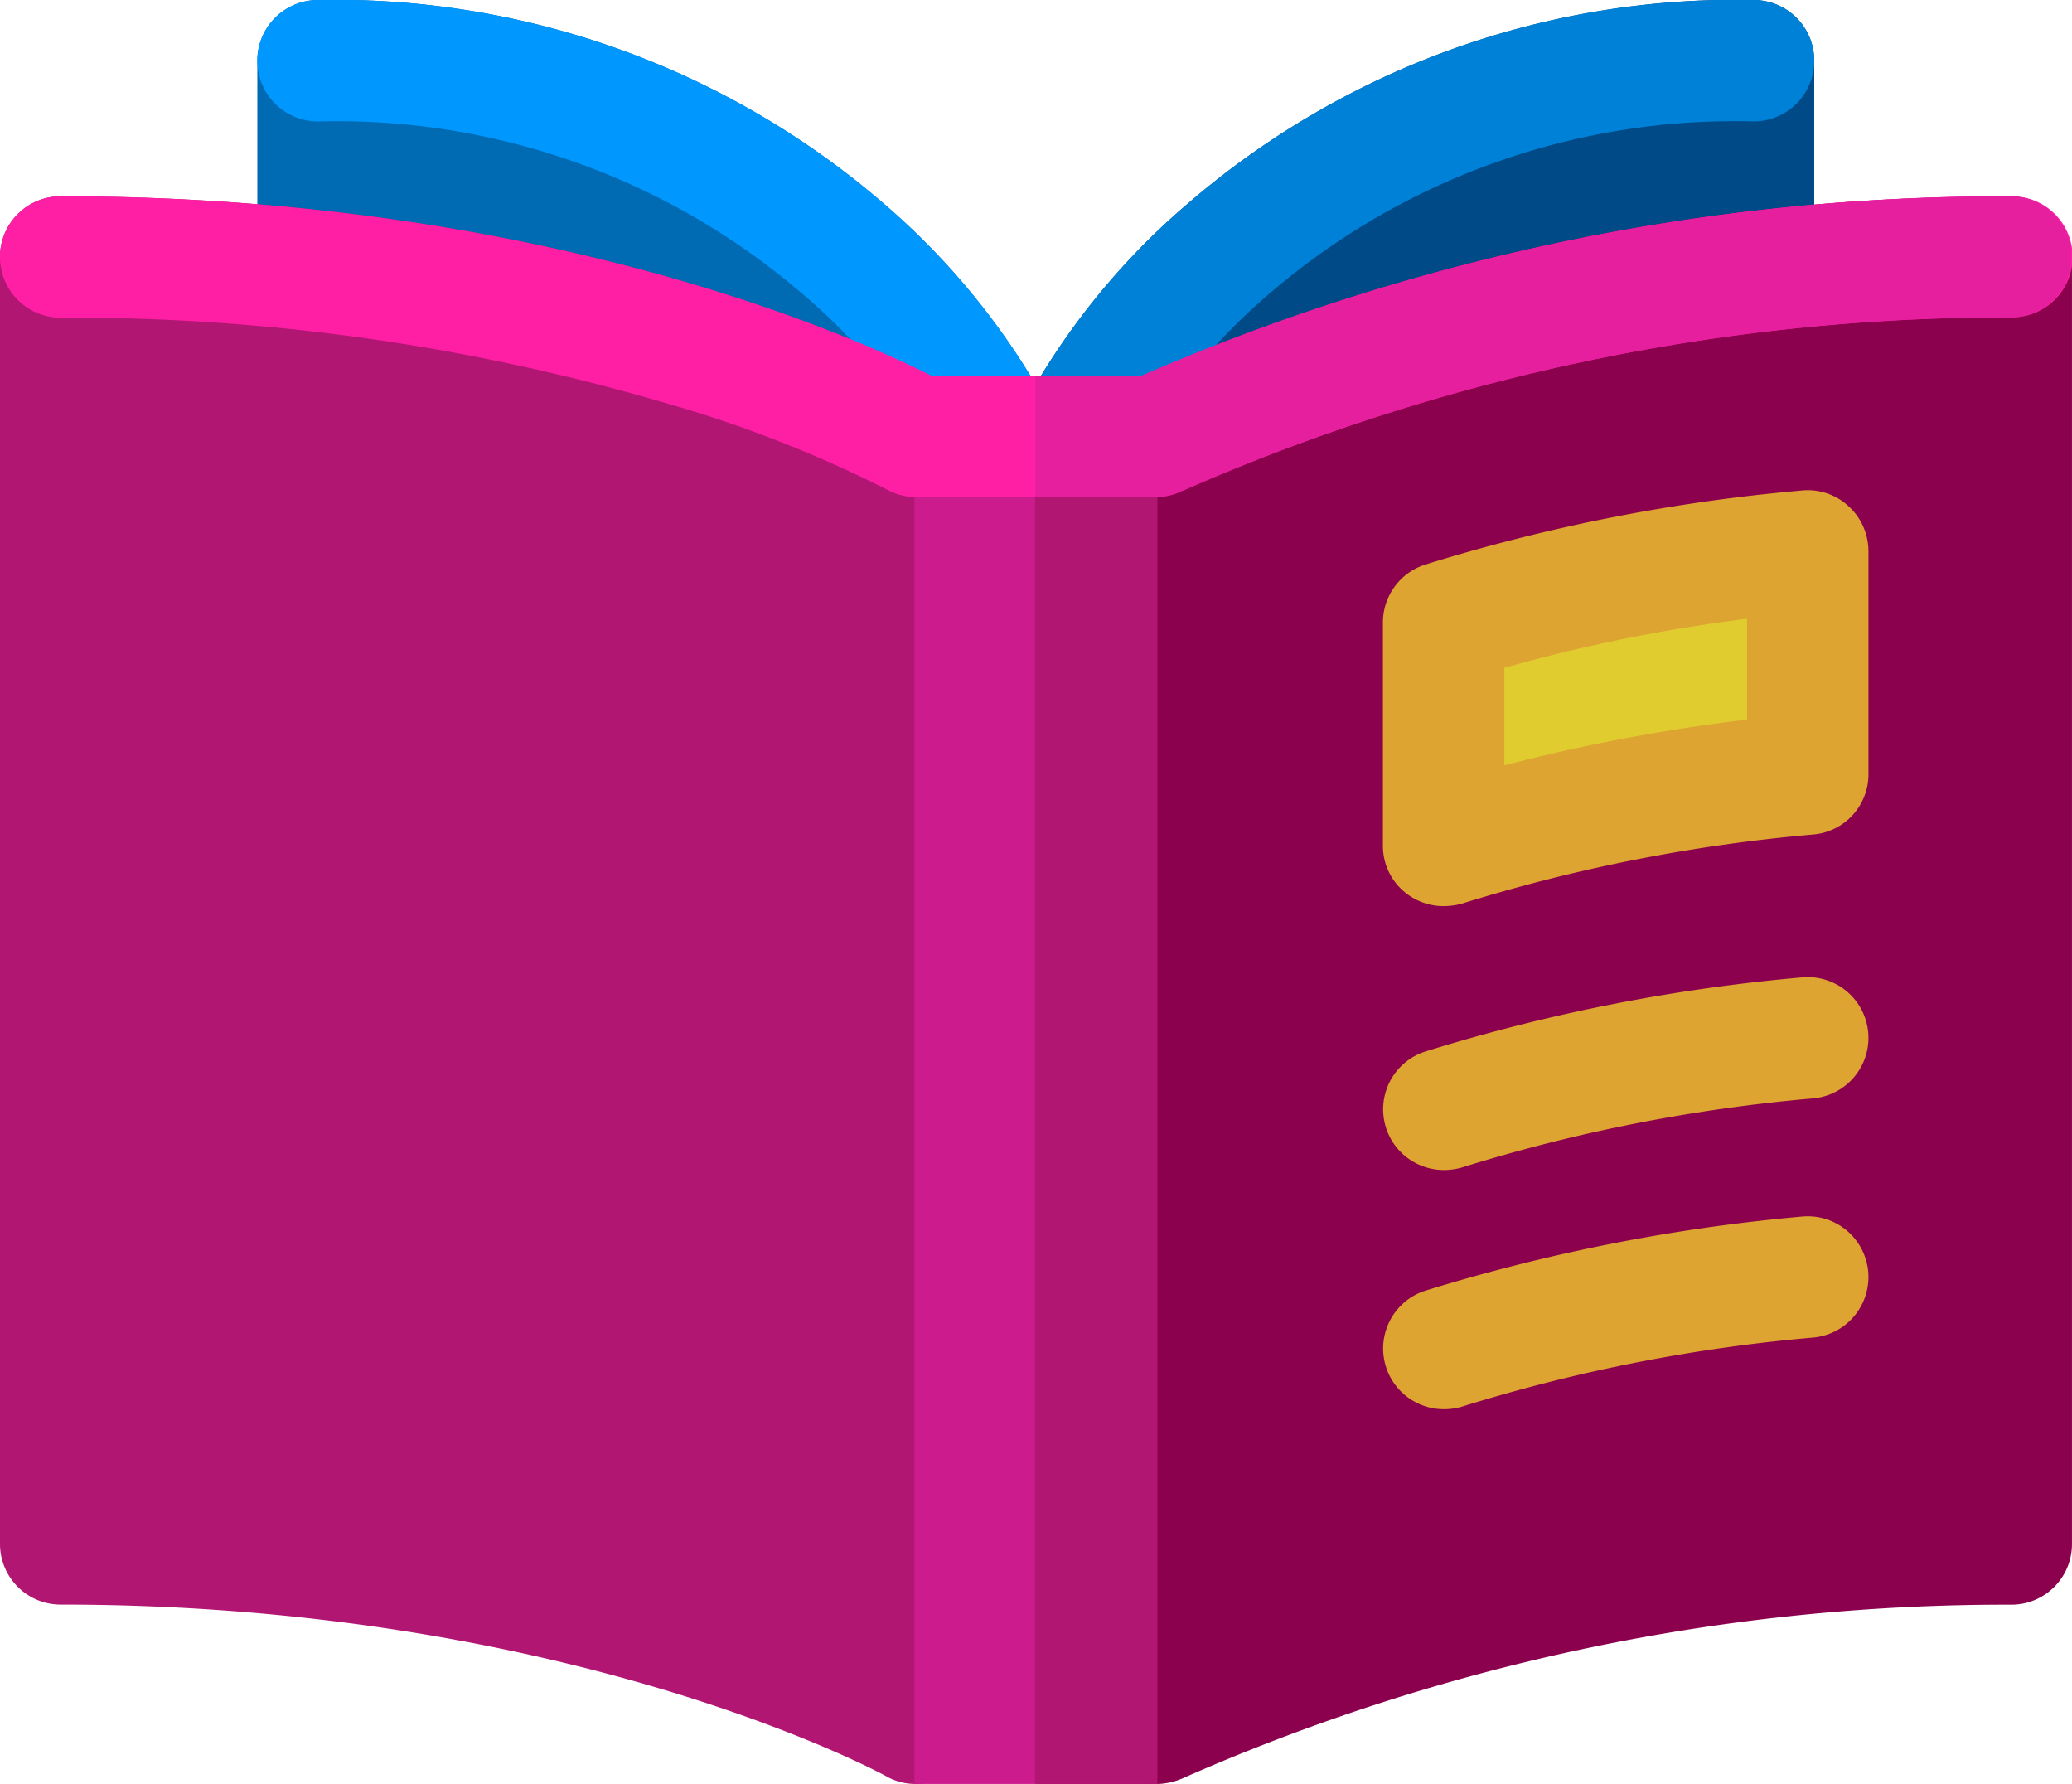
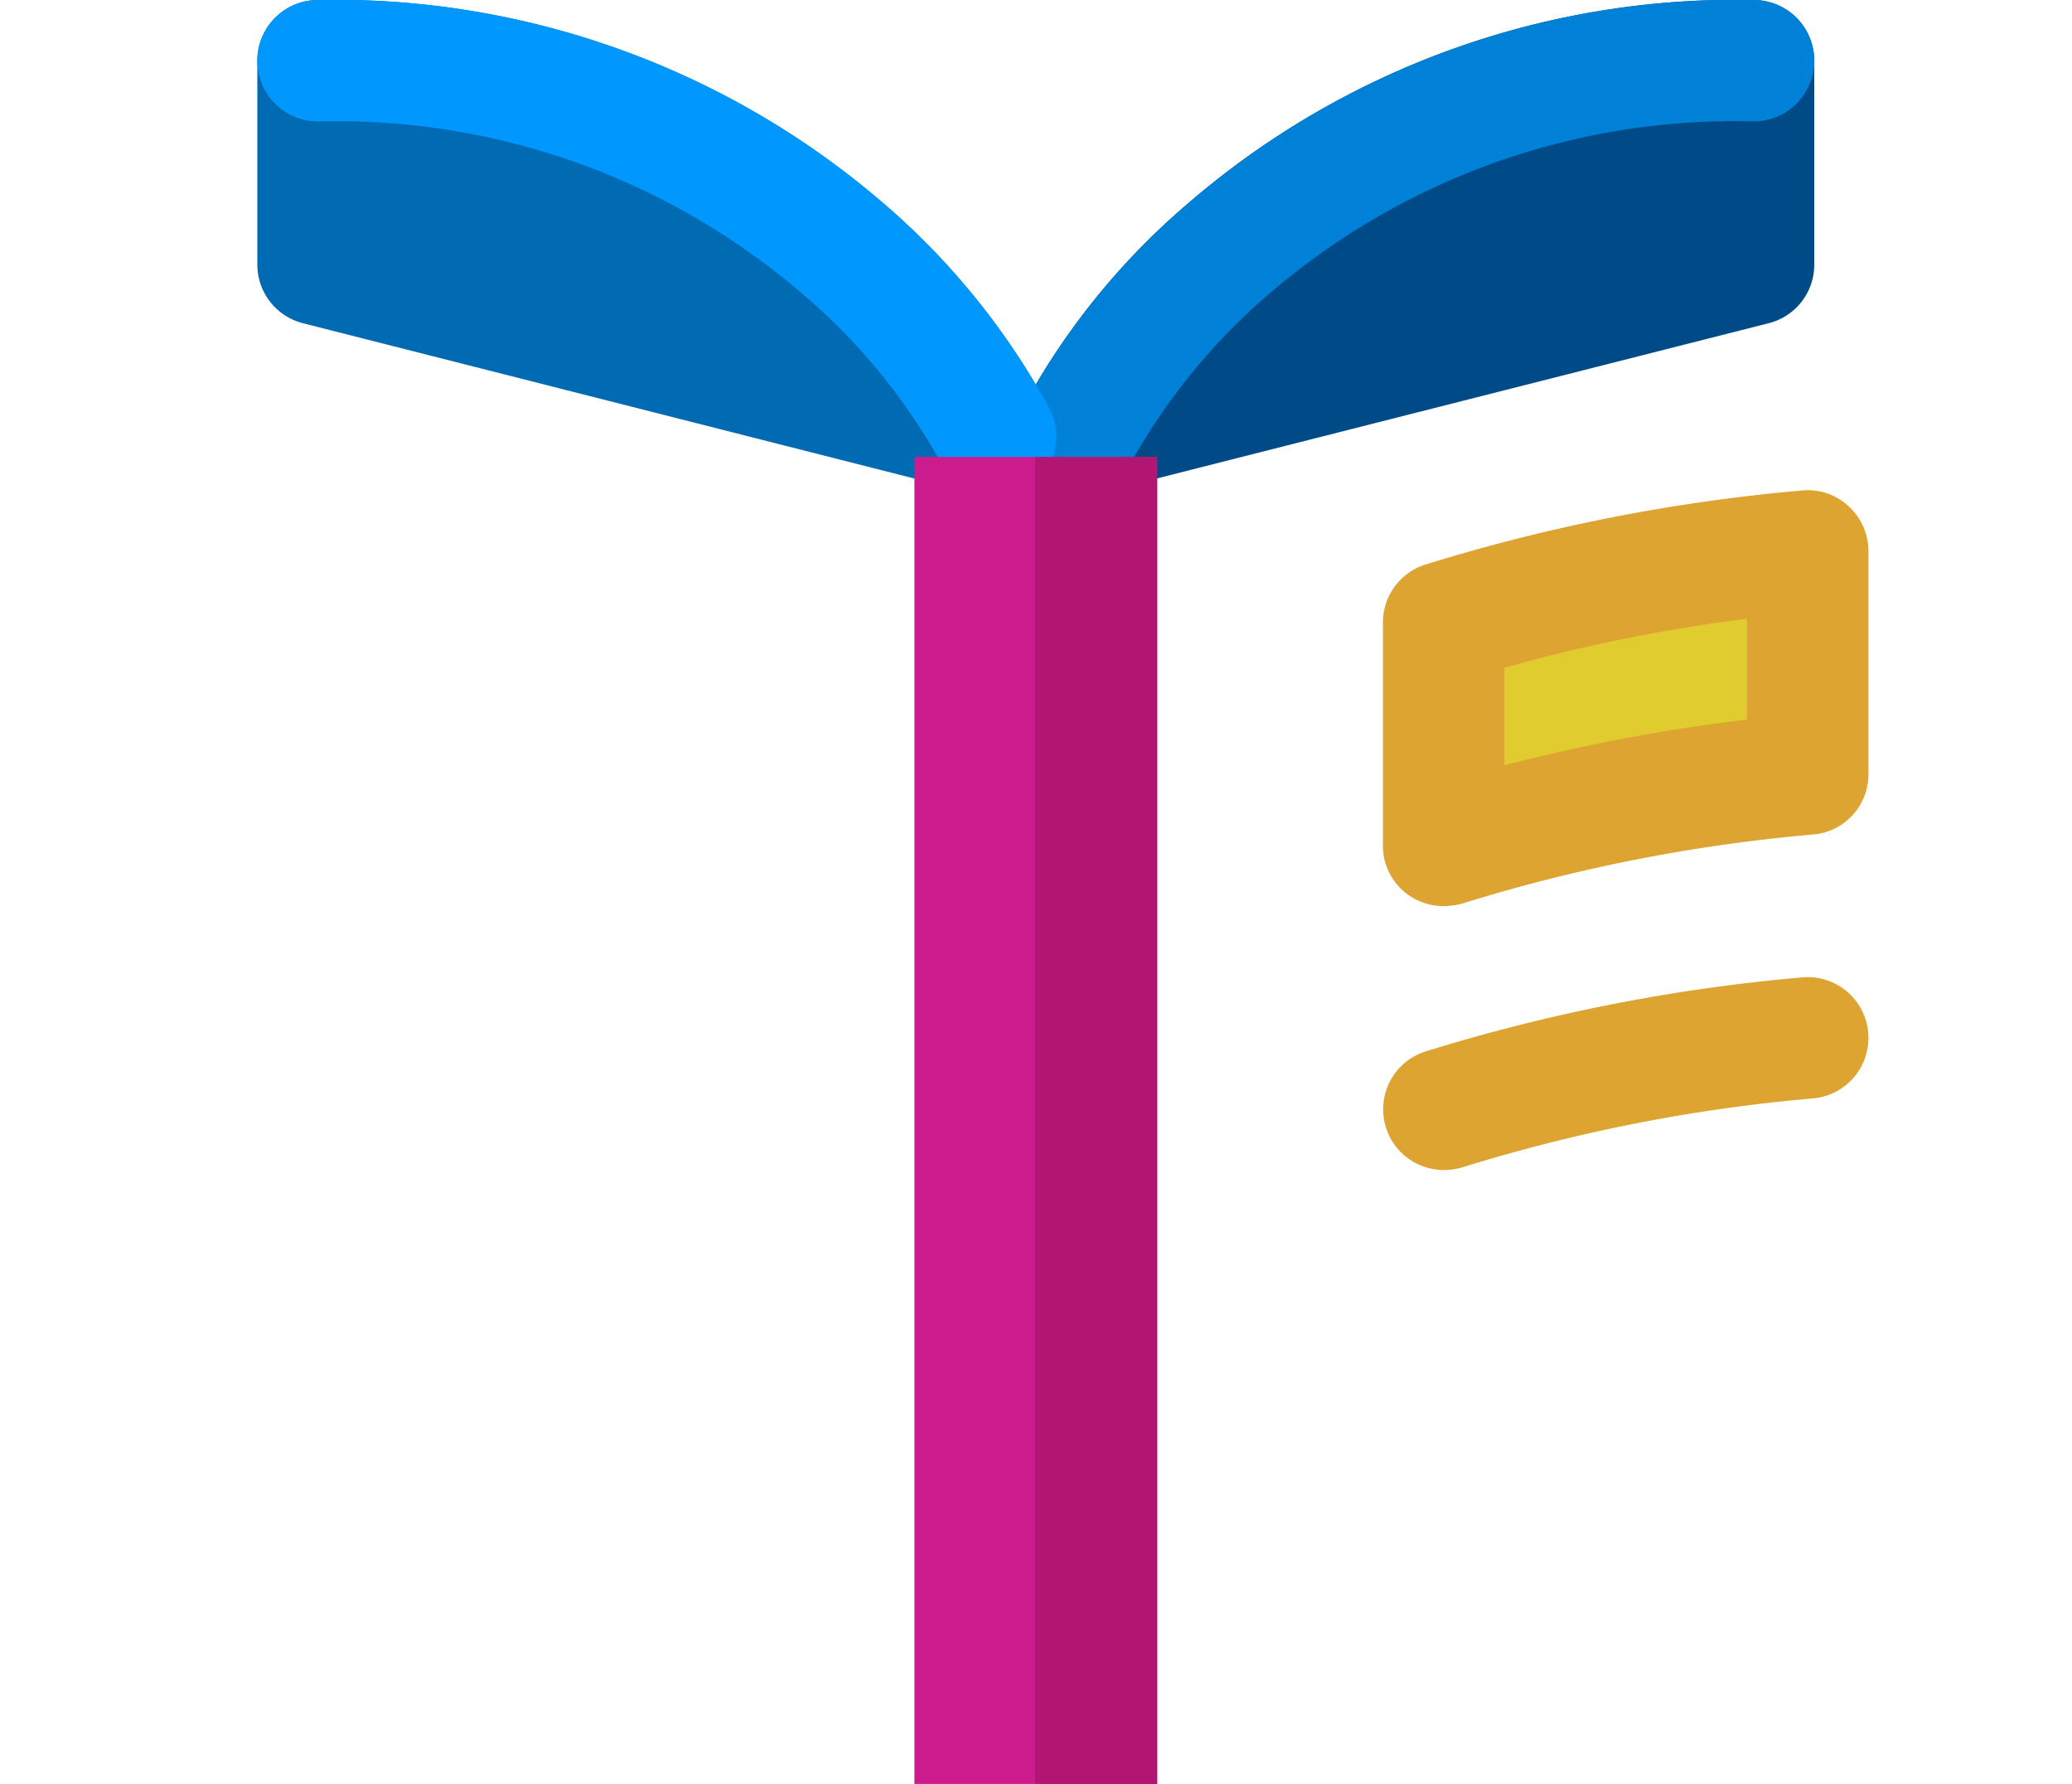
<svg xmlns="http://www.w3.org/2000/svg" width="80.143" height="68.985" viewBox="0 0 80.143 68.985">
  <g id="open-book" transform="translate(0 -35.6)">
    <path id="Pfad_132" data-name="Pfad 132" d="M253.267,54.834a2.346,2.346,0,0,1-2.113-3.365,27.648,27.648,0,0,1,6.463-8.013A32.425,32.425,0,0,1,279.48,35.6a2.344,2.344,0,0,1,2.347,2.347v7.888A2.331,2.331,0,0,1,280.06,48.1l-26.214,6.651a2.455,2.455,0,0,1-.579.078Z" transform="translate(-211.654 0)" fill="#004a87" />
    <path id="Pfad_133" data-name="Pfad 133" d="M92.161,54.834a2.454,2.454,0,0,1-.579-.078L65.368,48.1A2.341,2.341,0,0,1,63.6,45.835V37.947A2.344,2.344,0,0,1,65.947,35.6,32.459,32.459,0,0,1,87.81,43.456a28.106,28.106,0,0,1,6.463,8.013,2.346,2.346,0,0,1-2.113,3.365Z" transform="translate(-53.647)" fill="#006ab2" />
    <path id="Pfad_134" data-name="Pfad 134" d="M253.249,54.834a2.35,2.35,0,0,1-2.113-3.365,27.648,27.648,0,0,1,6.463-8.013A32.425,32.425,0,0,1,279.462,35.6a2.347,2.347,0,0,1,0,4.695,27.6,27.6,0,0,0-18.608,6.557,24.07,24.07,0,0,0-5.493,6.667A2.346,2.346,0,0,1,253.249,54.834Z" transform="translate(-211.635 0)" fill="#0081d8" />
    <path id="Pfad_135" data-name="Pfad 135" d="M92.161,54.834a2.333,2.333,0,0,1-2.113-1.33,23.549,23.549,0,0,0-5.493-6.651,27.6,27.6,0,0,0-18.608-6.557,2.347,2.347,0,0,1,0-4.695A32.459,32.459,0,0,1,87.81,43.456a28.106,28.106,0,0,1,6.463,8.013,2.35,2.35,0,0,1-2.113,3.365Z" transform="translate(-53.647)" fill="#0098ff" />
-     <path id="Pfad_136" data-name="Pfad 136" d="M273.048,145.579a2.5,2.5,0,0,1-1.236-.344,2.357,2.357,0,0,1-1.111-2V93.48a2.329,2.329,0,0,1,1.3-2.1A82.412,82.412,0,0,1,306.131,84.2a2.344,2.344,0,0,1,2.347,2.347V136.3a2.344,2.344,0,0,1-2.347,2.347,78.892,78.892,0,0,0-32.02,6.7,2.618,2.618,0,0,1-1.064.235Z" transform="translate(-228.336 -40.994)" fill="#8c014e" />
-     <path id="Pfad_137" data-name="Pfad 137" d="M35.416,145.495a2.265,2.265,0,0,1-1.142-.3c-.11-.063-12.16-6.636-31.926-6.636A2.344,2.344,0,0,1,0,136.214V86.447A2.344,2.344,0,0,1,2.347,84.1c21.08,0,33.694,6.949,34.226,7.246a2.381,2.381,0,0,1,1.205,2.05v49.751a2.32,2.32,0,0,1-1.158,2.019A2.366,2.366,0,0,1,35.416,145.495Z" transform="translate(0 -40.91)" fill="#b21673" />
-     <path id="Pfad_138" data-name="Pfad 138" d="M344.147,343.59a2.347,2.347,0,0,1-.7-4.585,70.478,70.478,0,0,1,14.57-2.864,2.349,2.349,0,0,1,.423,4.679,64.432,64.432,0,0,0-13.6,2.676,2.521,2.521,0,0,1-.689.094Z" transform="translate(-288.308 -253.497)" fill="#dda431" />
    <path id="Pfad_139" data-name="Pfad 139" d="M344.147,284.49a2.347,2.347,0,0,1-.7-4.585,69.464,69.464,0,0,1,14.57-2.864,2.349,2.349,0,0,1,.423,4.679,64.434,64.434,0,0,0-13.6,2.676,2.521,2.521,0,0,1-.689.094Z" transform="translate(-288.308 -203.646)" fill="#dda431" />
    <path id="Pfad_140" data-name="Pfad 140" d="M356.8,183.093a66.994,66.994,0,0,1,14.085-2.77V171.7a66.994,66.994,0,0,0-14.085,2.77Z" transform="translate(-300.961 -114.801)" fill="#e0cc2f" />
    <path id="Pfad_141" data-name="Pfad 141" d="M344.147,172.816a2.352,2.352,0,0,1-1.393-.454,2.314,2.314,0,0,1-.955-1.894v-8.623a2.353,2.353,0,0,1,1.643-2.238,69.462,69.462,0,0,1,14.57-2.864,2.313,2.313,0,0,1,1.8.61,2.358,2.358,0,0,1,.767,1.737v8.623a2.334,2.334,0,0,1-2.128,2.332,64.432,64.432,0,0,0-13.6,2.676,2.724,2.724,0,0,1-.7.094Zm2.348-9.218v3.772a71.186,71.186,0,0,1,9.39-1.768v-3.9A63.515,63.515,0,0,0,346.495,163.6Z" transform="translate(-288.309 -102.176)" fill="#dda431" />
    <path id="Pfad_142" data-name="Pfad 142" d="M235.39,199.816H226V148.5h9.39Z" transform="translate(-190.631 -95.231)" fill="#cc1b8d" />
    <path id="Pfad_143" data-name="Pfad 143" d="M255.8,148.5h4.726v51.316H255.8Z" transform="translate(-215.768 -95.231)" fill="#b21673" />
-     <path id="Pfad_144" data-name="Pfad 144" d="M77.78,84.1a83.648,83.648,0,0,0-33.6,6.933H36.01C33.287,89.656,21.206,84.1,2.347,84.1a2.347,2.347,0,0,0,0,4.695,81.54,81.54,0,0,1,23.459,3.318,48.306,48.306,0,0,1,8.482,3.318h0a2.343,2.343,0,0,0,1.142.3h9.28a2.287,2.287,0,0,0,1.033-.25h.016a79.288,79.288,0,0,1,32.02-6.7,2.34,2.34,0,1,0,0-4.679Z" transform="translate(0 -40.91)" fill="#ff1fa5" />
-     <path id="Pfad_145" data-name="Pfad 145" d="M295.948,86.119a2.344,2.344,0,0,0-2.316-2.019,83.648,83.648,0,0,0-33.6,6.933H255.9v4.695h4.664a2.287,2.287,0,0,0,1.033-.25h.016a79.288,79.288,0,0,1,32.02-6.7,2.332,2.332,0,0,0,2.316-2.019v-.642Z" transform="translate(-215.852 -40.91)" fill="#e51f9e" />
  </g>
</svg>